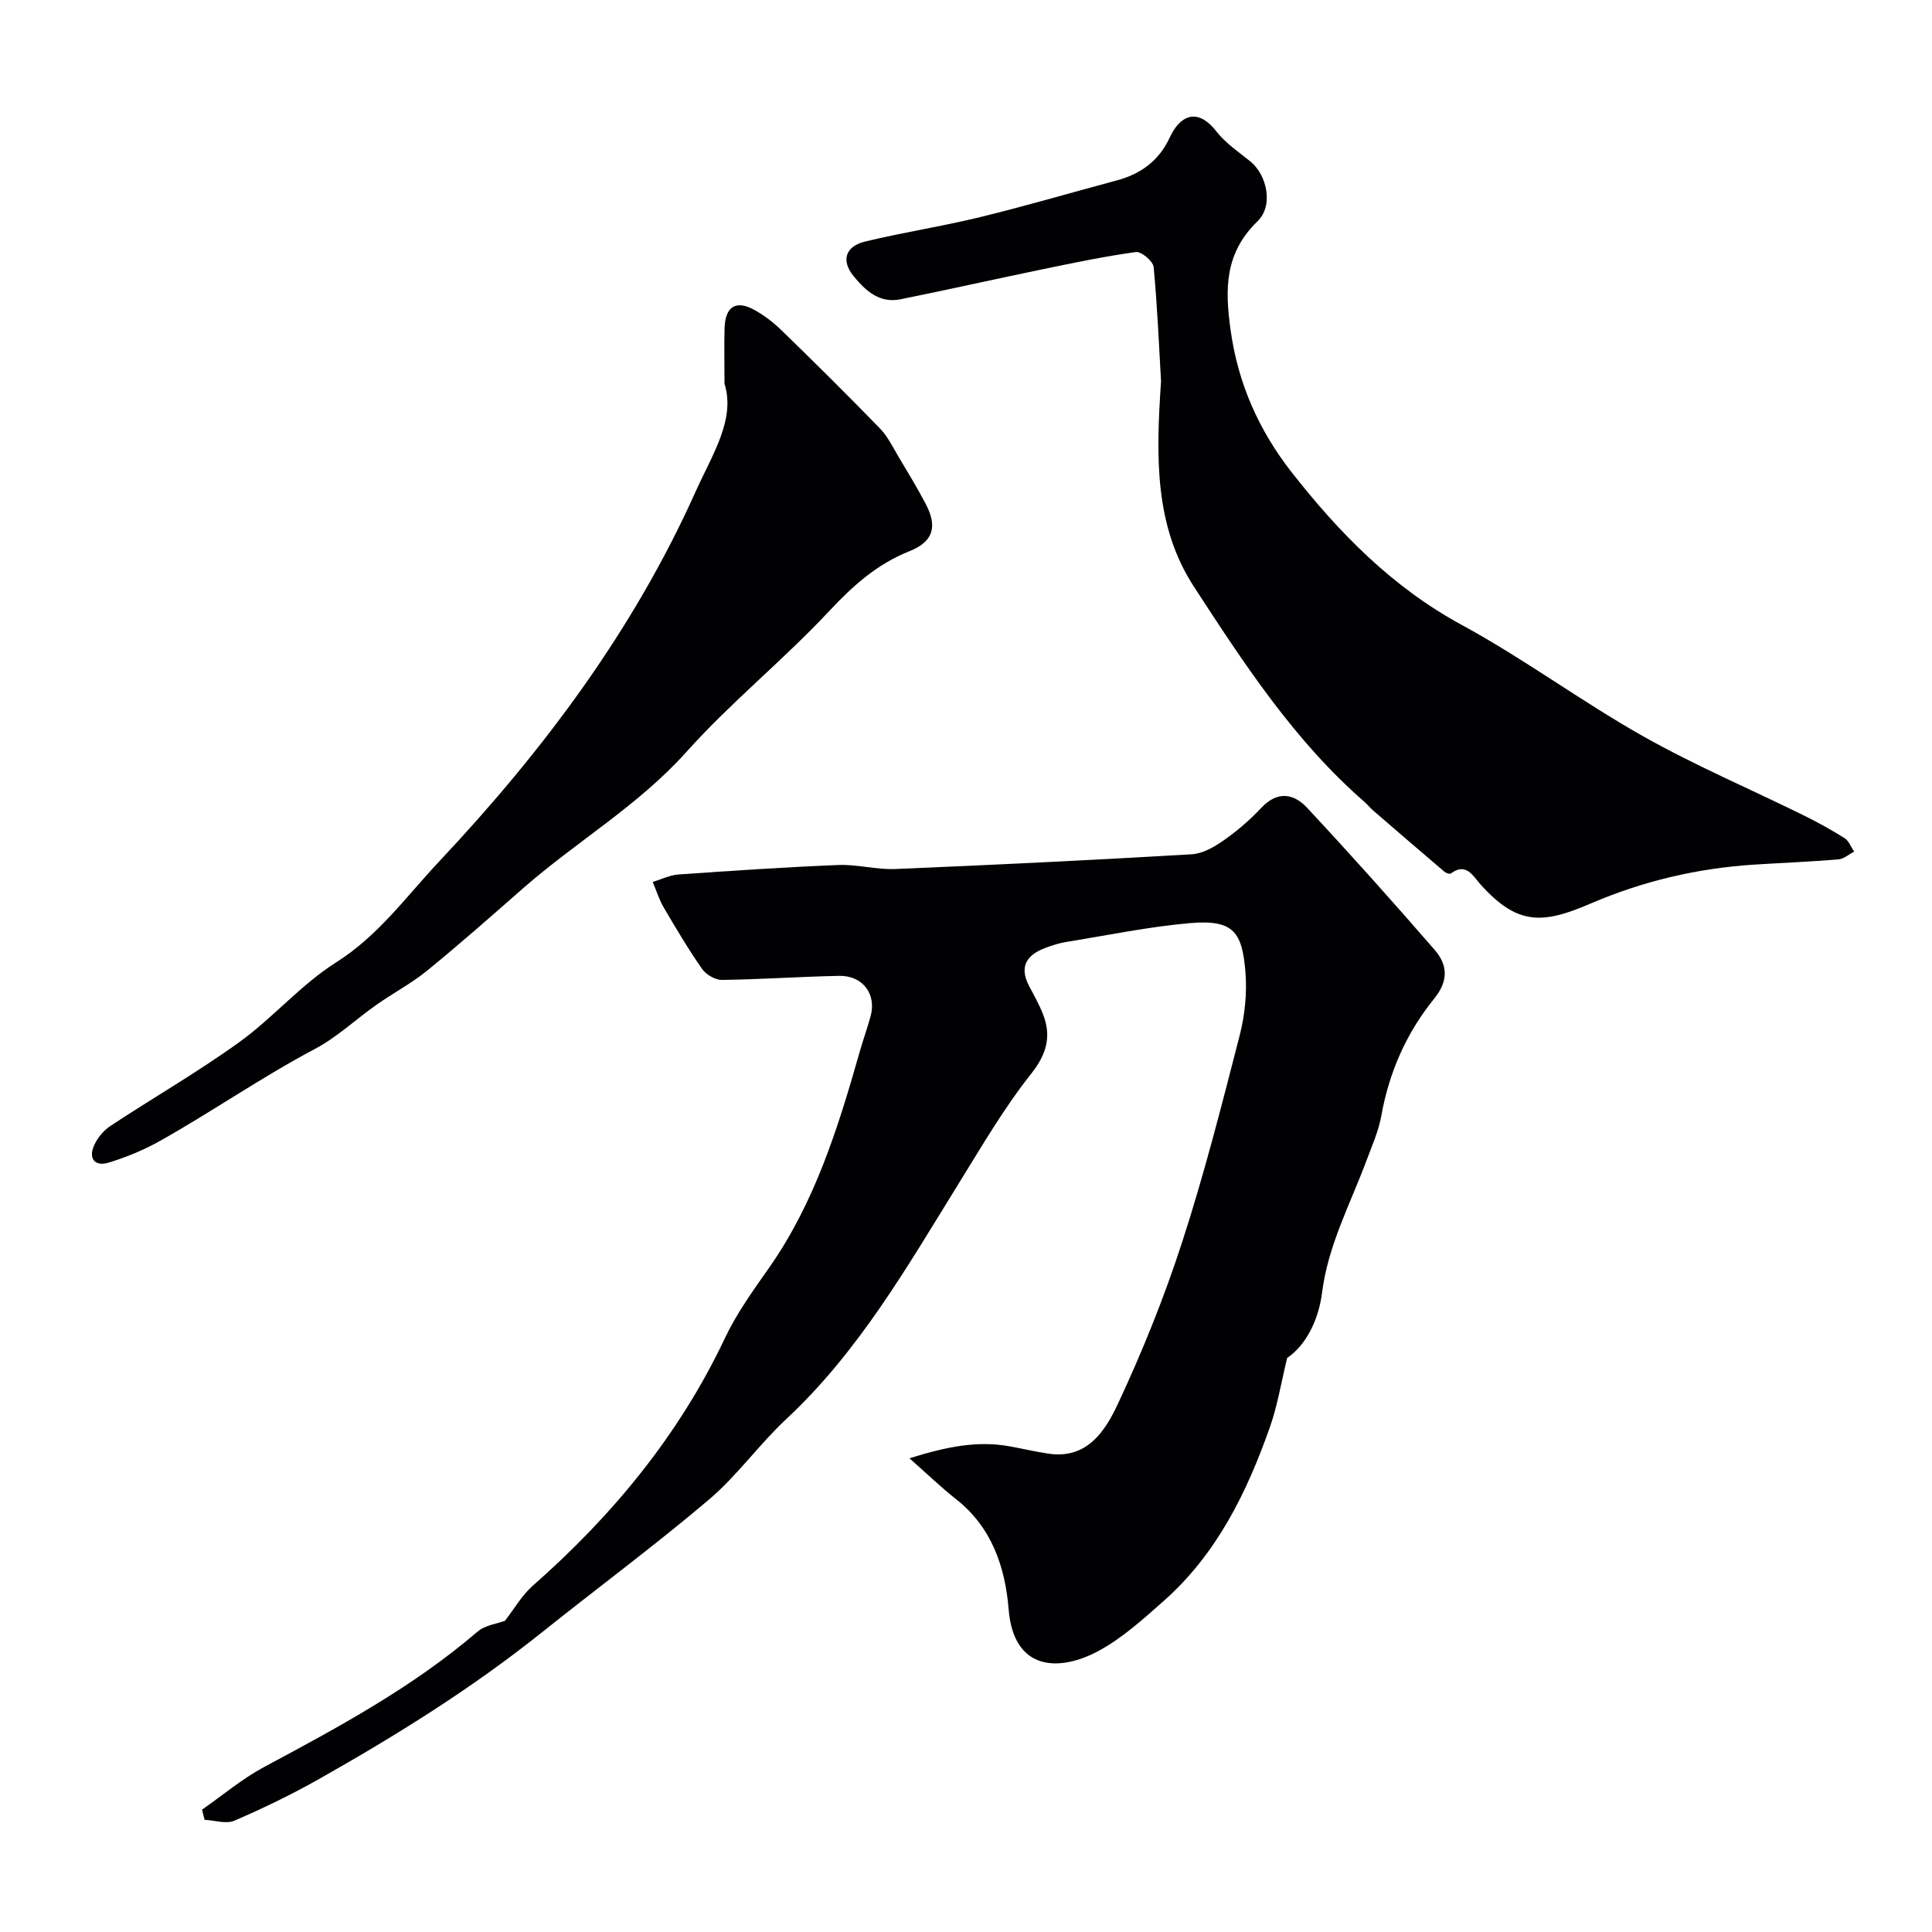
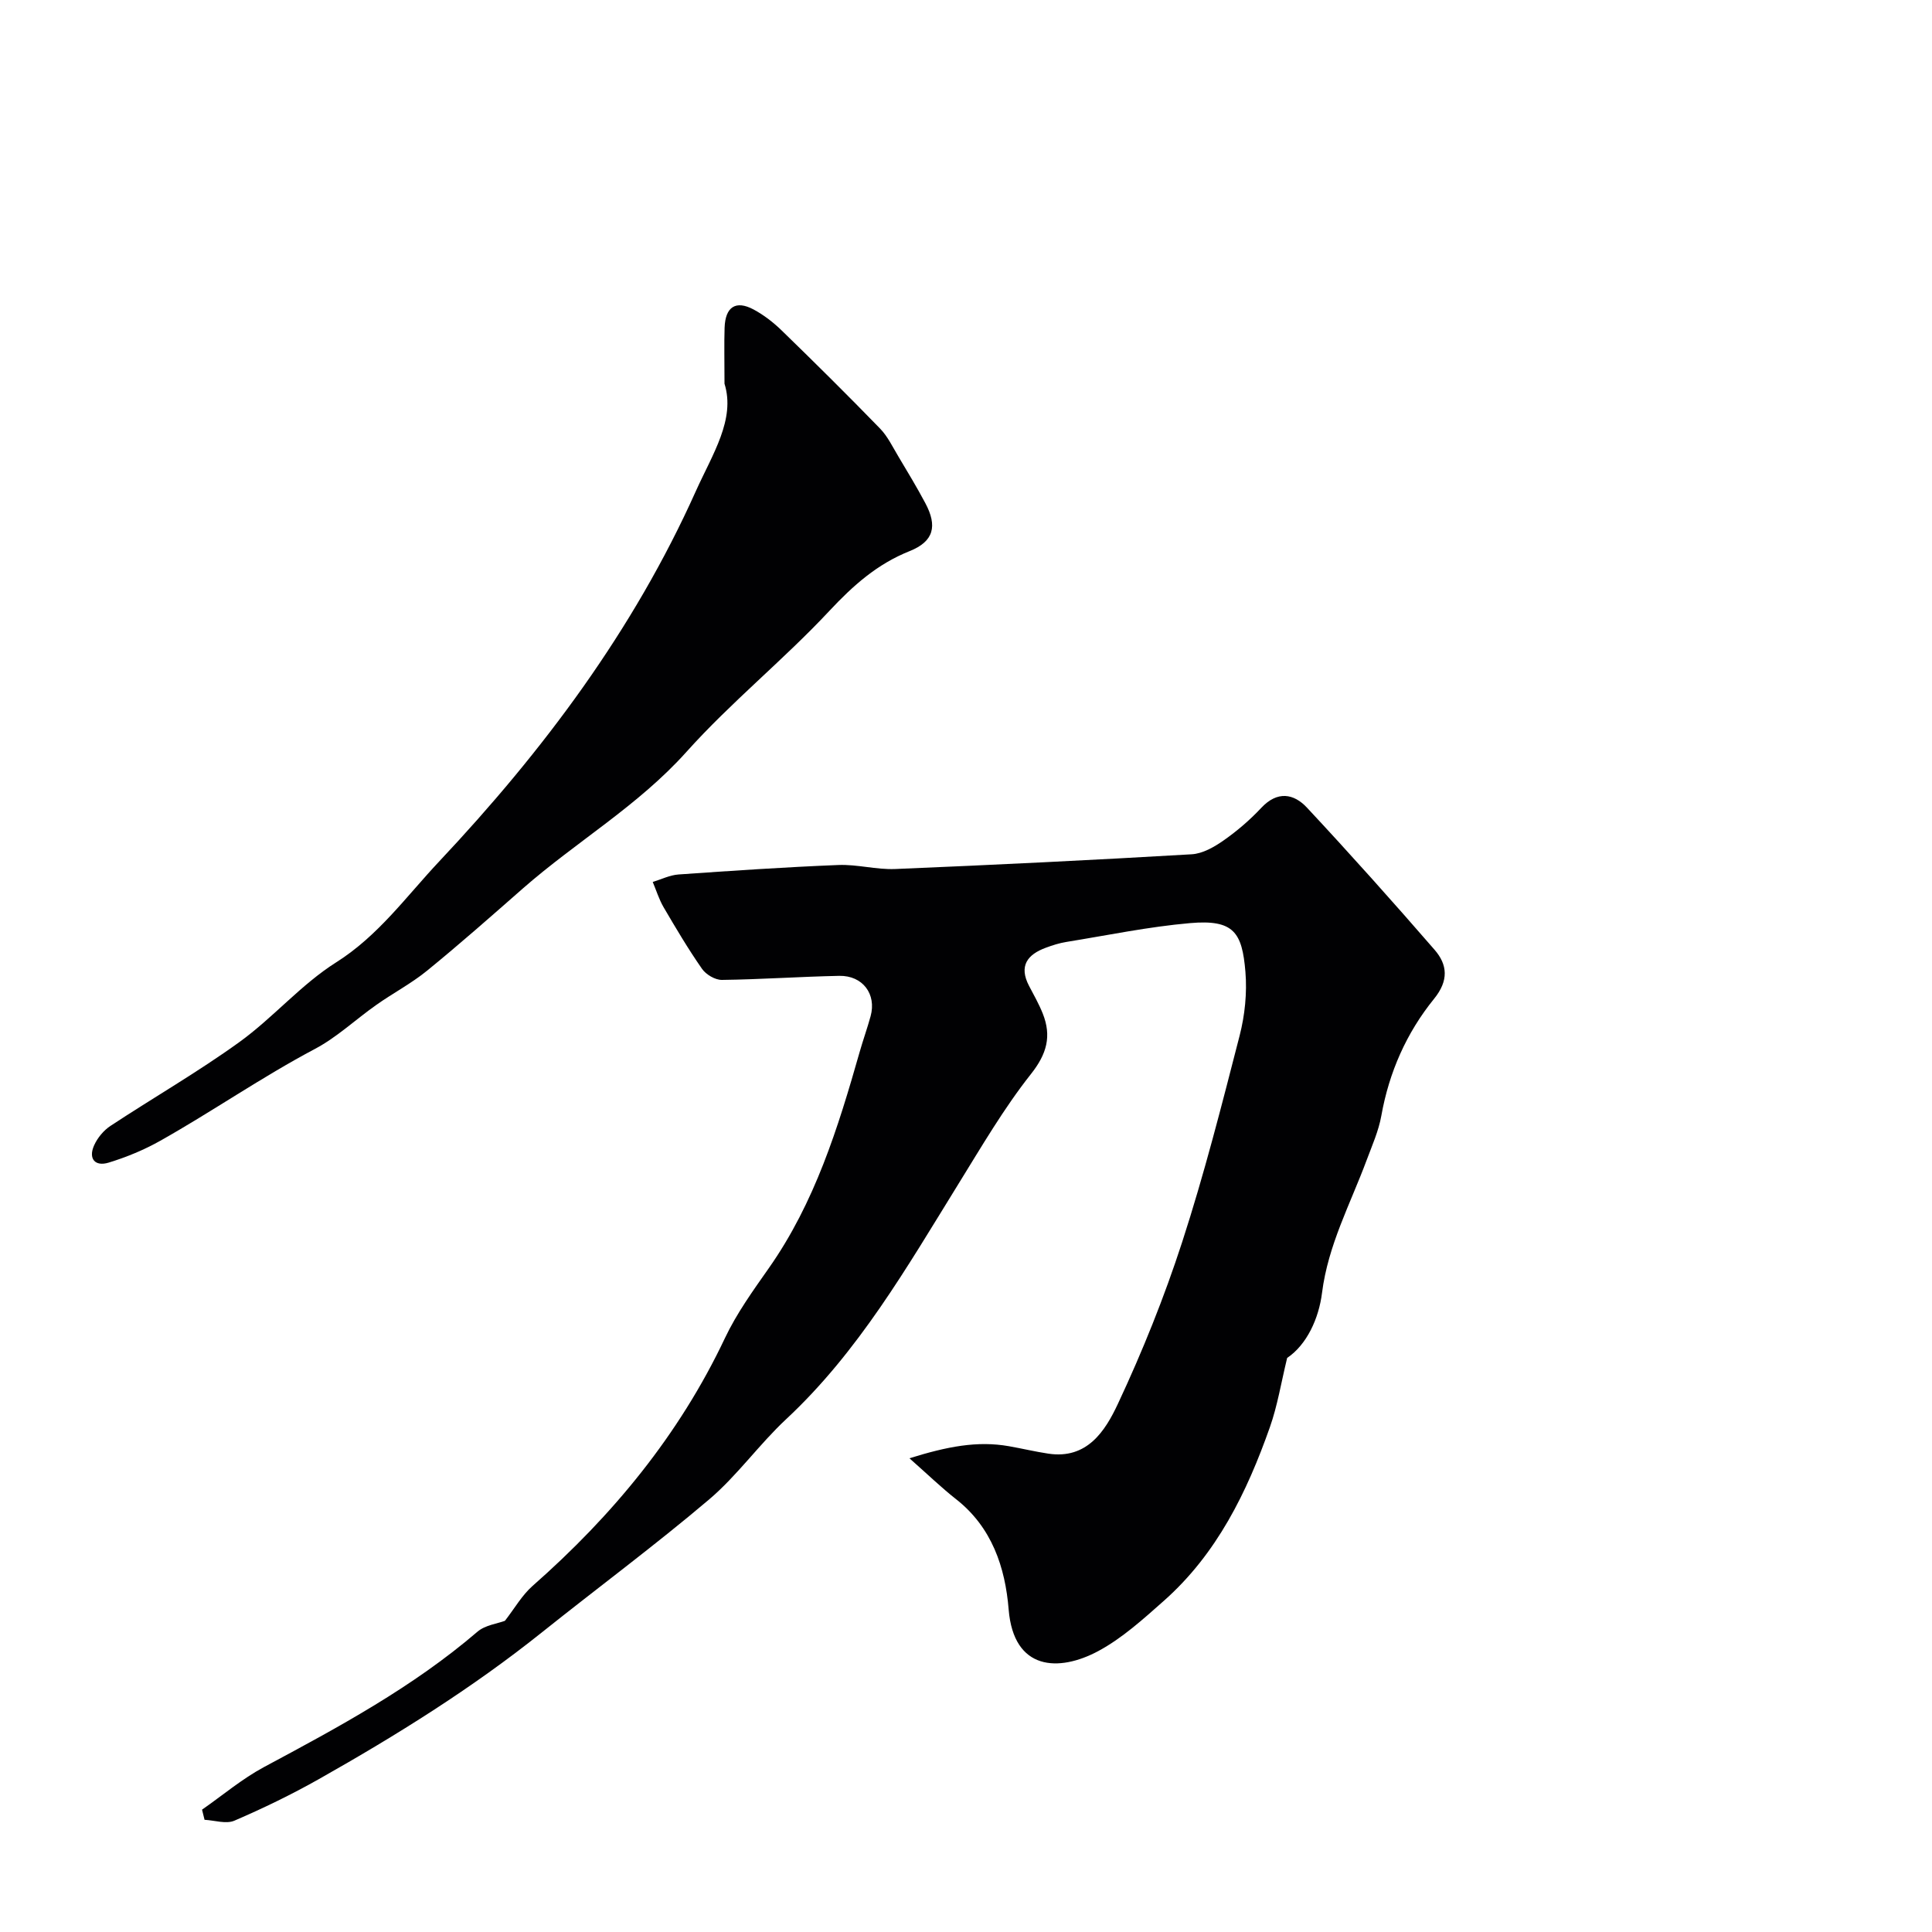
<svg xmlns="http://www.w3.org/2000/svg" enable-background="new 0 0 400 400" viewBox="0 0 400 400">
  <g fill="#010103">
    <path d="m41.83 374.67c4.26-2.97 8.29-6.38 12.83-8.82 15.43-8.26 30.81-16.54 44.2-28.03 1.6-1.37 4.13-1.66 5.68-2.25 2-2.57 3.52-5.28 5.72-7.22 16.57-14.58 30.34-31.24 39.84-51.33 2.42-5.11 5.81-9.81 9.08-14.47 9.52-13.55 14.33-29.05 18.79-44.71.71-2.5 1.59-4.94 2.28-7.45 1.25-4.56-1.63-8.44-6.49-8.35-8.1.16-16.19.74-24.29.84-1.4.02-3.31-1.11-4.13-2.3-2.86-4.1-5.42-8.43-7.95-12.75-.95-1.63-1.51-3.48-2.25-5.23 1.78-.54 3.53-1.42 5.34-1.55 11.02-.77 22.04-1.52 33.08-1.96 3.91-.16 7.87.99 11.78.83 20.47-.85 40.93-1.85 61.38-3.05 2.27-.13 4.66-1.5 6.6-2.86 2.82-1.97 5.48-4.26 7.83-6.77 3.31-3.53 6.7-2.97 9.45-.02 8.99 9.64 17.78 19.47 26.42 29.43 2.68 3.09 2.95 6.37-.11 10.14-5.7 7.03-9.31 15.18-10.92 24.21-.56 3.15-1.92 6.18-3.05 9.22-3.36 9.04-7.98 17.55-9.23 27.46-.66 5.28-3.13 10.71-7.22 13.47-1.26 5.19-2.01 9.9-3.57 14.32-4.76 13.5-10.98 26.23-21.93 35.94-4.28 3.79-8.64 7.76-13.61 10.43-8.11 4.35-17.51 4.12-18.55-8.62-.71-8.72-3.46-17.01-10.9-22.84-2.99-2.35-5.74-5.01-9.64-8.46 7.83-2.44 14.05-3.65 20.59-2.5 2.73.48 5.43 1.13 8.16 1.54 8.05 1.22 11.79-4.73 14.39-10.27 5.1-10.88 9.62-22.12 13.33-33.55 4.56-14.05 8.21-28.41 11.89-42.72 1.09-4.24 1.56-8.86 1.2-13.22-.68-8.15-2.39-10.87-11.46-10.08-8.59.75-17.09 2.52-25.62 3.9-1.43.23-2.85.68-4.22 1.19-3.85 1.41-5.65 3.78-3.5 7.9.99 1.89 2.05 3.75 2.84 5.73 1.86 4.68.86 8.36-2.46 12.55-5.63 7.12-10.25 15.07-15.05 22.82-10.6 17.14-20.63 34.65-35.62 48.62-5.61 5.23-10.13 11.68-15.95 16.62-11.24 9.53-23.1 18.31-34.61 27.51-14.45 11.56-30.09 21.3-46.15 30.37-5.66 3.2-11.55 6.05-17.52 8.62-1.72.74-4.1-.07-6.18-.18-.17-.69-.35-1.4-.52-2.1z" />
-     <path d="m240.38 78.95c-.4-6.85-.74-15.28-1.53-23.66-.11-1.2-2.55-3.26-3.67-3.11-6.6.91-13.13 2.29-19.67 3.64-9.71 2.01-19.38 4.19-29.1 6.15-4.33.87-7.22-1.78-9.69-4.81-2.6-3.19-1.74-6.16 2.42-7.16 7.89-1.9 15.94-3.13 23.83-5.06 9.47-2.31 18.84-5.07 28.26-7.59 4.98-1.34 8.73-4.08 10.94-8.86 2.07-4.48 5.66-6.42 9.68-1.27 1.89 2.42 4.58 4.23 7.01 6.19 3.42 2.77 4.88 9.11 1.5 12.4-6.84 6.64-6.77 14.04-5.56 22.65 1.55 11.07 5.91 20.73 12.58 29.26 9.84 12.57 20.85 23.84 35.25 31.66 12.87 6.99 24.73 15.81 37.5 23.02 10.74 6.06 22.15 10.92 33.23 16.38 2.92 1.44 5.79 3.02 8.54 4.75.89.56 1.33 1.84 1.98 2.79-1.09.56-2.15 1.52-3.28 1.61-5.75.48-11.53.71-17.29 1.07-11.81.75-23.08 3.38-34.04 8.09-10 4.3-15.13 4.51-22.8-4.04-1.5-1.67-2.91-4.57-6.08-2.21-.24.18-1.01-.08-1.34-.36-4.94-4.2-9.85-8.44-14.76-12.68-.63-.54-1.15-1.21-1.77-1.76-14.53-12.64-24.92-28.58-35.29-44.51-8.21-12.6-7.92-26.78-6.85-42.58z" />
    <path d="m150 79.44c0-4.94-.09-8.27.02-11.6.15-4.31 2.31-5.73 5.99-3.77 2.13 1.14 4.13 2.69 5.87 4.39 6.86 6.66 13.65 13.39 20.31 20.25 1.58 1.62 2.61 3.8 3.8 5.78 1.91 3.2 3.84 6.39 5.59 9.68 2.52 4.72 1.79 7.92-3.25 9.93-6.75 2.7-11.7 7.12-16.62 12.38-9.45 10.12-20.36 18.89-29.59 29.19-9.99 11.15-22.81 18.58-33.86 28.27-6.55 5.75-13.08 11.52-19.83 17.02-3.26 2.66-7.06 4.65-10.51 7.09-4.27 3-8.15 6.7-12.72 9.12-10.99 5.82-21.19 12.91-31.99 19-3.37 1.9-7.03 3.41-10.72 4.54-2.82.86-4.25-.81-3-3.59.7-1.55 1.97-3.09 3.39-4.02 8.84-5.83 18.06-11.13 26.64-17.32 7.02-5.06 12.8-11.94 20.07-16.53 8.75-5.52 14.54-13.67 21.32-20.88 21.53-22.89 40.23-47.84 53.18-76.74 3.44-7.63 8.21-14.81 5.91-22.19z" />
  </g>
</svg>